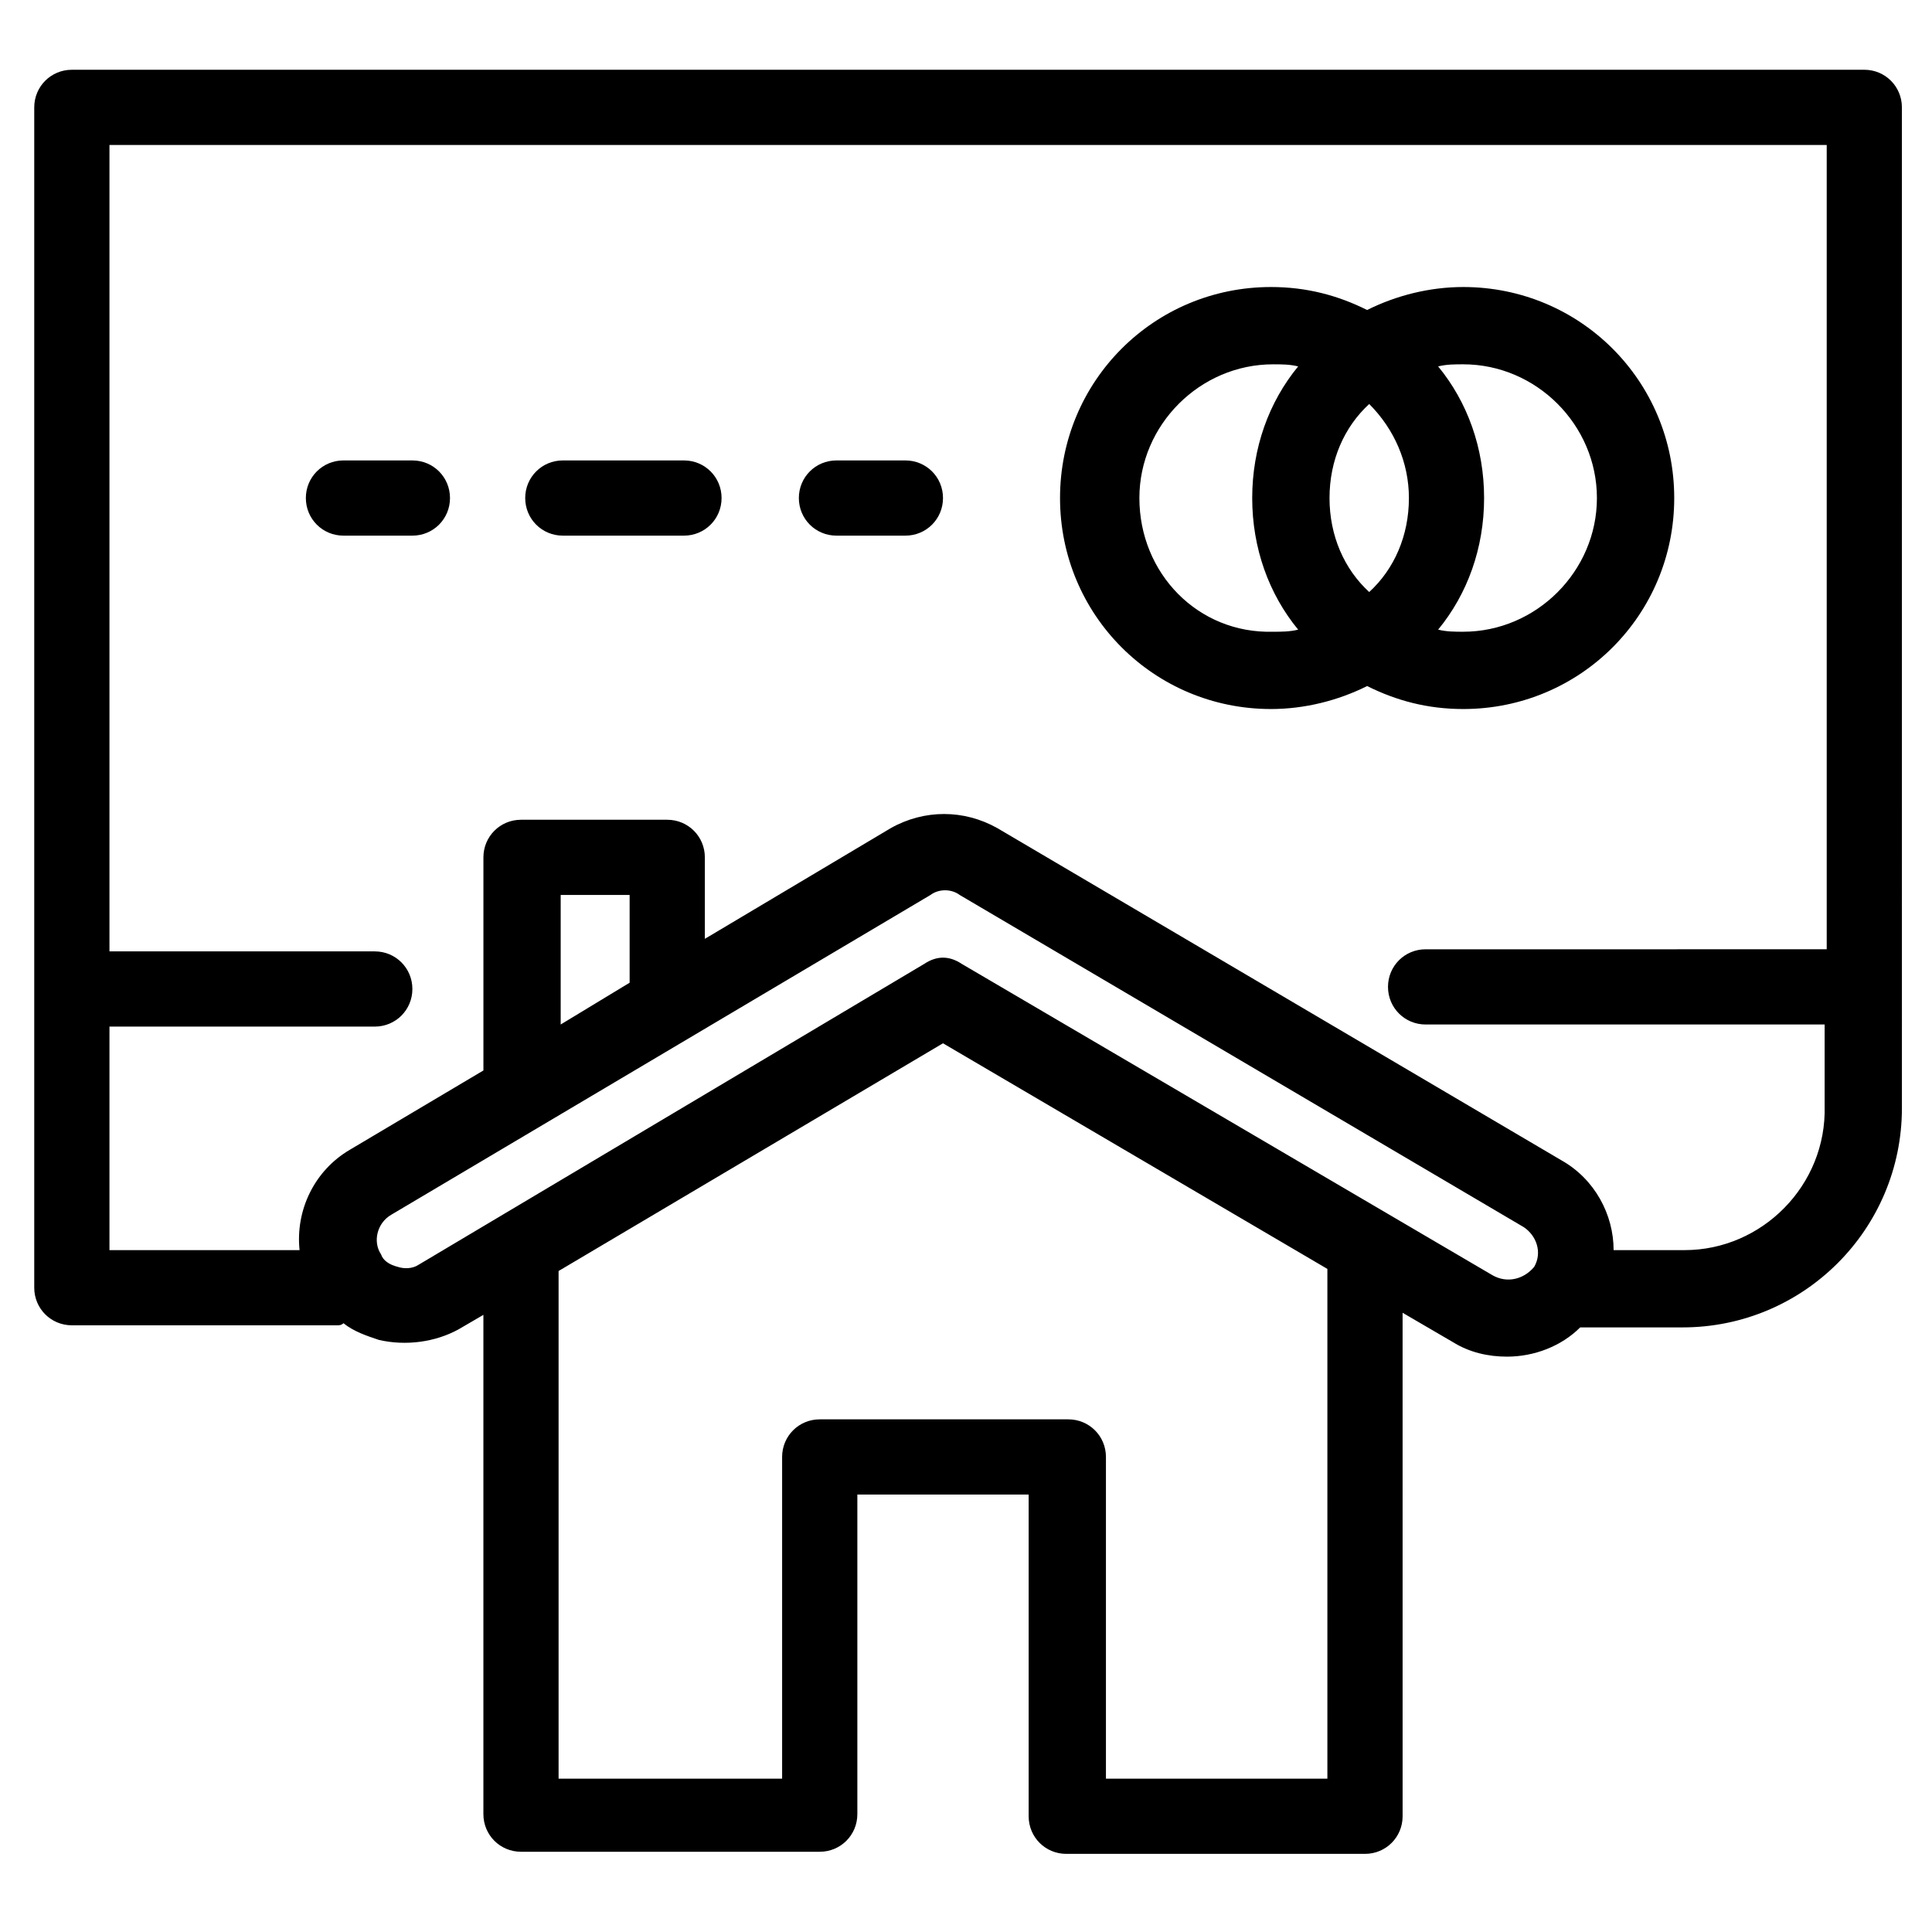
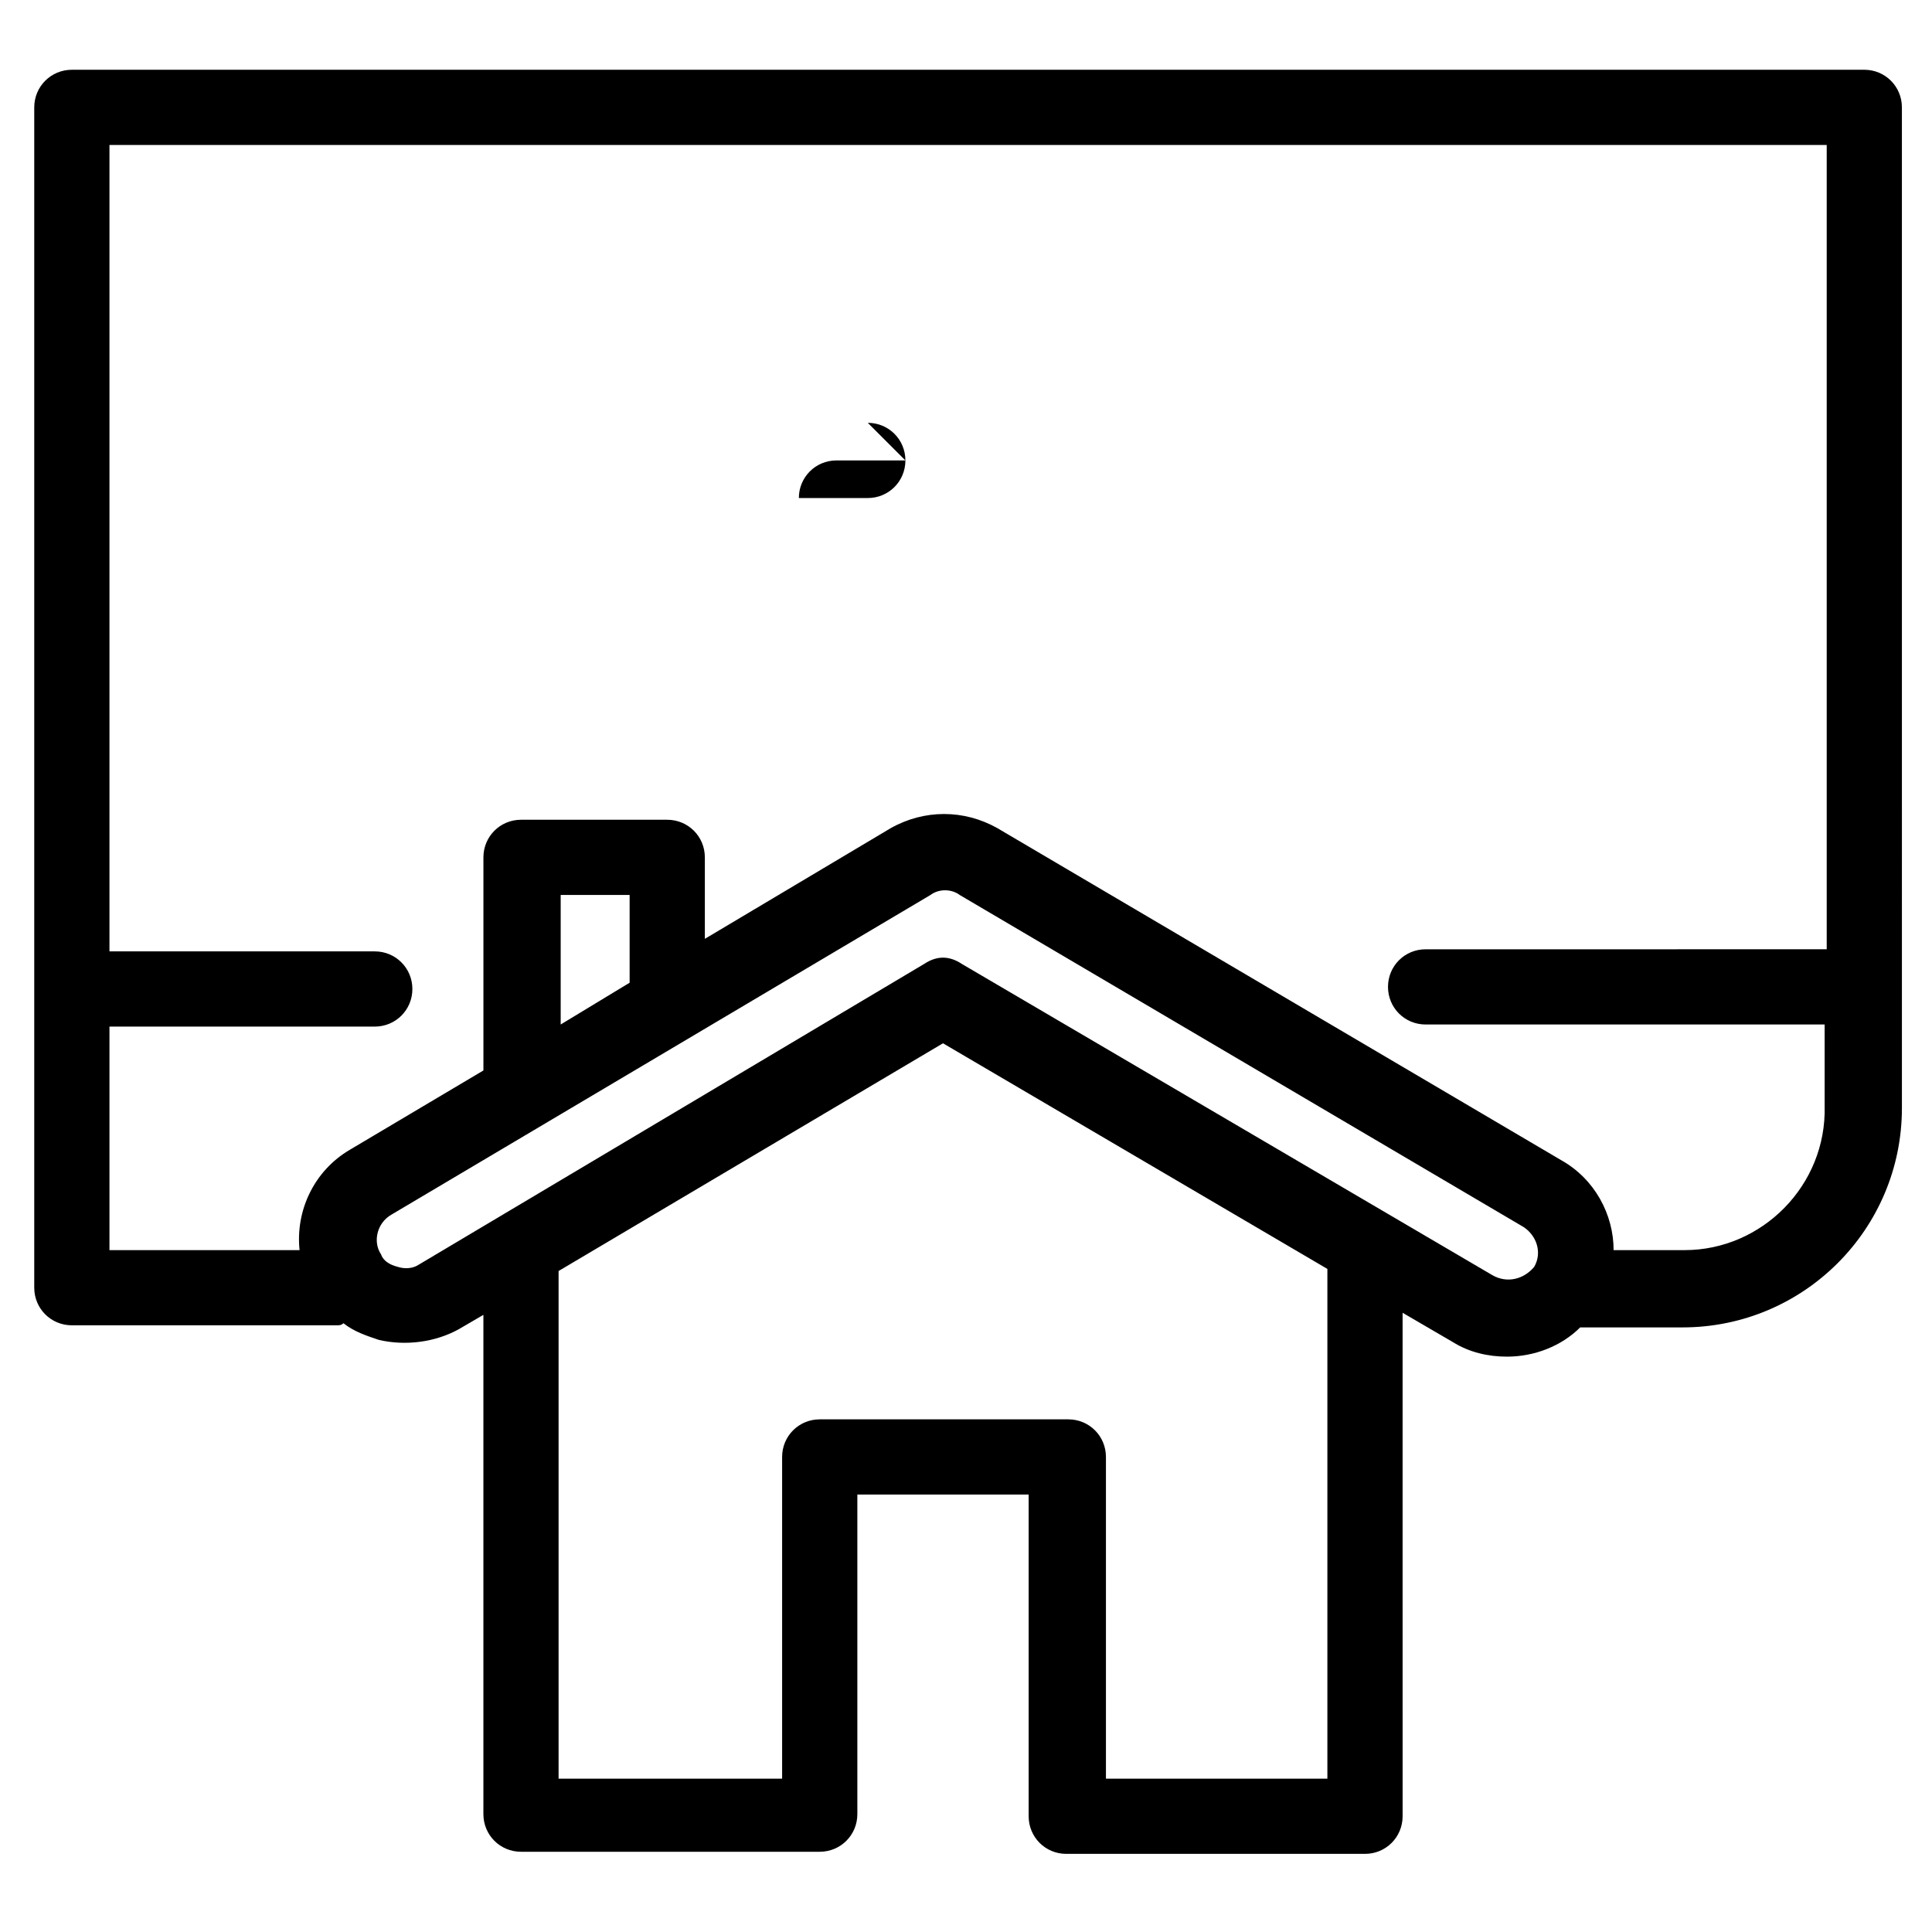
<svg xmlns="http://www.w3.org/2000/svg" fill="#000000" width="800px" height="800px" version="1.1" viewBox="144 144 512 512">
  <g>
    <path d="m638.06 162.49h-475.02c-5.535 0-9.965 4.43-9.965 9.965v312.8c0 5.535 4.43 9.965 9.965 9.965h70.312c0.555 0 1.105 0 1.66-0.555 2.769 2.215 6.09 3.32 9.41 4.43 7.199 1.66 14.949 0.555 21.039-2.769l6.644-3.875v132.32c0 5.535 4.43 9.965 9.965 9.965h79.172c5.535 0 9.965-4.43 9.965-9.965v-84.703h45.398v85.262c0 5.535 4.43 9.965 9.965 9.965h79.172c5.535 0 9.965-4.43 9.965-9.965l-0.004-133.43 13.289 7.75c4.43 2.769 9.41 3.875 14.395 3.875 7.199 0 14.395-2.769 19.379-7.75h27.129c32.109 0 58.133-26.02 58.133-58.133l-0.004-265.19c0-5.535-4.43-9.965-9.965-9.965zm-142.29 317.79v135.09h-58.684v-85.262c0-5.535-4.43-9.965-9.965-9.965h-65.887c-5.535 0-9.965 4.43-9.965 9.965v85.262h-59.238v-134.54l101.87-60.348 101.87 59.797v0zm43.738 1.66-140.62-82.492c-1.66-1.105-3.32-1.66-4.984-1.66-1.66 0-3.32 0.555-4.984 1.66l-133.98 79.723c-1.66 1.105-3.875 1.105-5.535 0.555-2.215-0.555-3.875-1.66-4.43-3.32-2.215-3.32-1.105-8.305 2.769-10.52l142.84-84.707c2.215-1.66 5.535-1.66 7.75 0l149.48 88.027c3.32 2.215 4.984 6.644 2.769 10.52-2.769 3.32-7.199 4.43-11.074 2.215zm-228.65-77.512-18.27 11.074v-34.324h18.27zm279.59 70.867h-18.824c0-9.41-4.984-18.824-13.84-23.805l-149.48-88.031c-8.859-4.984-19.379-4.984-28.234 0l-49.277 29.344v-21.594c0-5.535-4.43-9.965-9.965-9.965h-38.754c-5.535 0-9.965 4.43-9.965 9.965v56.473l-35.434 21.039c-9.41 5.535-14.395 16.055-13.289 26.574h-50.379v-59.238h70.312c5.535 0 9.965-4.43 9.965-9.965s-4.43-9.965-9.965-9.965h-70.312v-213.71h455.09v213.15l-106.3 0.004c-5.535 0-9.965 4.43-9.965 9.965s4.43 9.965 9.965 9.965h105.75v21.594c0.555 21.035-16.609 38.199-37.094 38.199z" />
-     <path d="m531.77 331.9c31.004 0 55.918-24.914 55.918-55.918-0.004-31.004-24.914-55.918-55.918-55.918-8.859 0-17.715 2.215-25.469 6.09-7.75-3.875-16.055-6.09-25.469-6.09-31.004 0-55.914 24.914-55.914 55.918s24.914 55.918 55.918 55.918c8.859 0 17.715-2.215 25.469-6.09 7.746 3.875 16.051 6.09 25.465 6.09zm-35.434-55.918c0-9.965 3.875-18.824 10.52-24.914 6.644 6.644 10.52 15.5 10.52 24.914 0 9.965-3.875 18.824-10.52 24.914-6.644-6.09-10.52-14.949-10.52-24.914zm70.863 0c0 19.379-16.055 35.434-35.434 35.434-2.215 0-4.43 0-6.644-0.555 7.75-9.41 12.18-21.594 12.18-34.879 0-13.289-4.43-25.469-12.18-34.879 2.215-0.555 4.43-0.555 6.644-0.555 19.379 0 35.434 16.055 35.434 35.434zm-121.25 0c0-19.379 16.055-35.434 35.434-35.434 2.215 0 4.43 0 6.644 0.555-7.75 9.41-12.18 21.594-12.18 34.879 0 13.289 4.43 25.469 12.18 34.879-2.215 0.555-4.43 0.555-6.644 0.555-19.93 0.551-35.434-15.504-35.434-35.434z" />
-     <path d="m253.29 266.02h-18.27c-5.535 0-9.965 4.43-9.965 9.965s4.43 9.965 9.965 9.965h18.27c5.535 0 9.965-4.43 9.965-9.965s-4.43-9.965-9.965-9.965z" />
-     <path d="m325.26 266.02h-32.109c-5.535 0-9.965 4.43-9.965 9.965s4.43 9.965 9.965 9.965h32.109c5.535 0 9.965-4.43 9.965-9.965s-4.43-9.965-9.965-9.965z" />
-     <path d="m383.94 266.02h-18.27c-5.535 0-9.965 4.43-9.965 9.965s4.43 9.965 9.965 9.965h18.27c5.535 0 9.965-4.43 9.965-9.965 0.004-5.535-4.426-9.965-9.965-9.965z" />
+     <path d="m383.94 266.02h-18.27c-5.535 0-9.965 4.43-9.965 9.965h18.27c5.535 0 9.965-4.43 9.965-9.965 0.004-5.535-4.426-9.965-9.965-9.965z" />
  </g>
</svg>